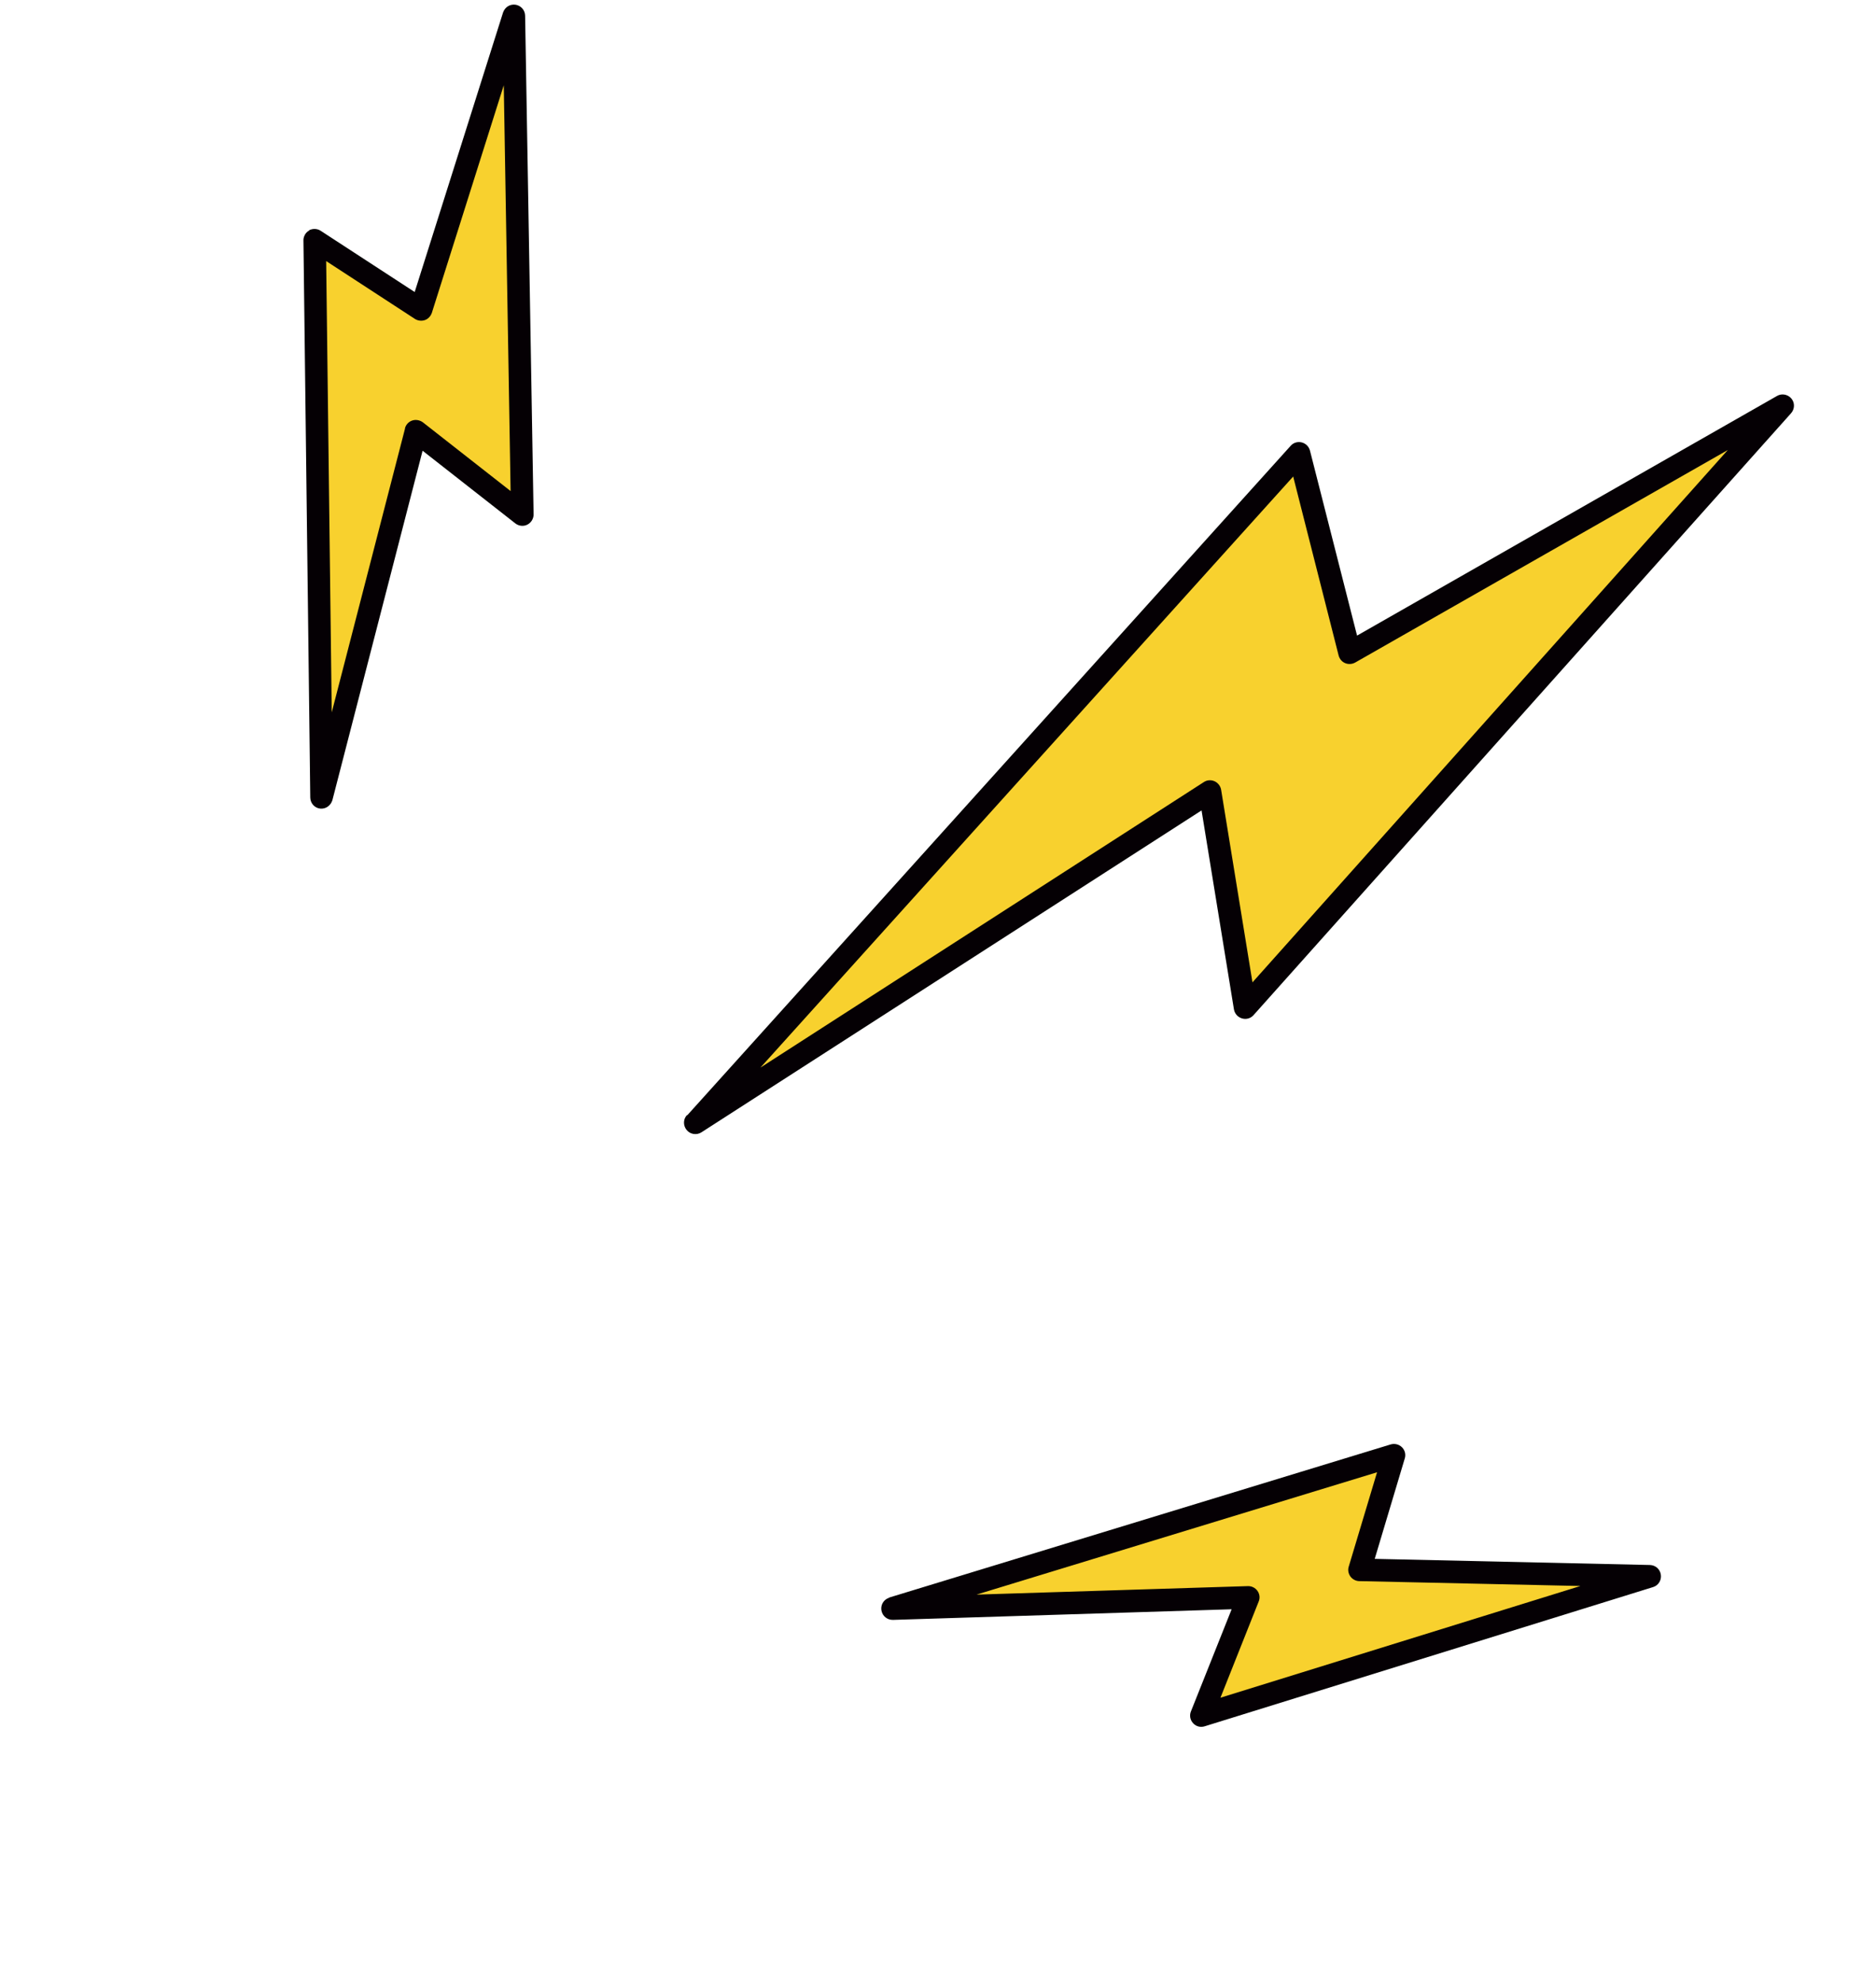
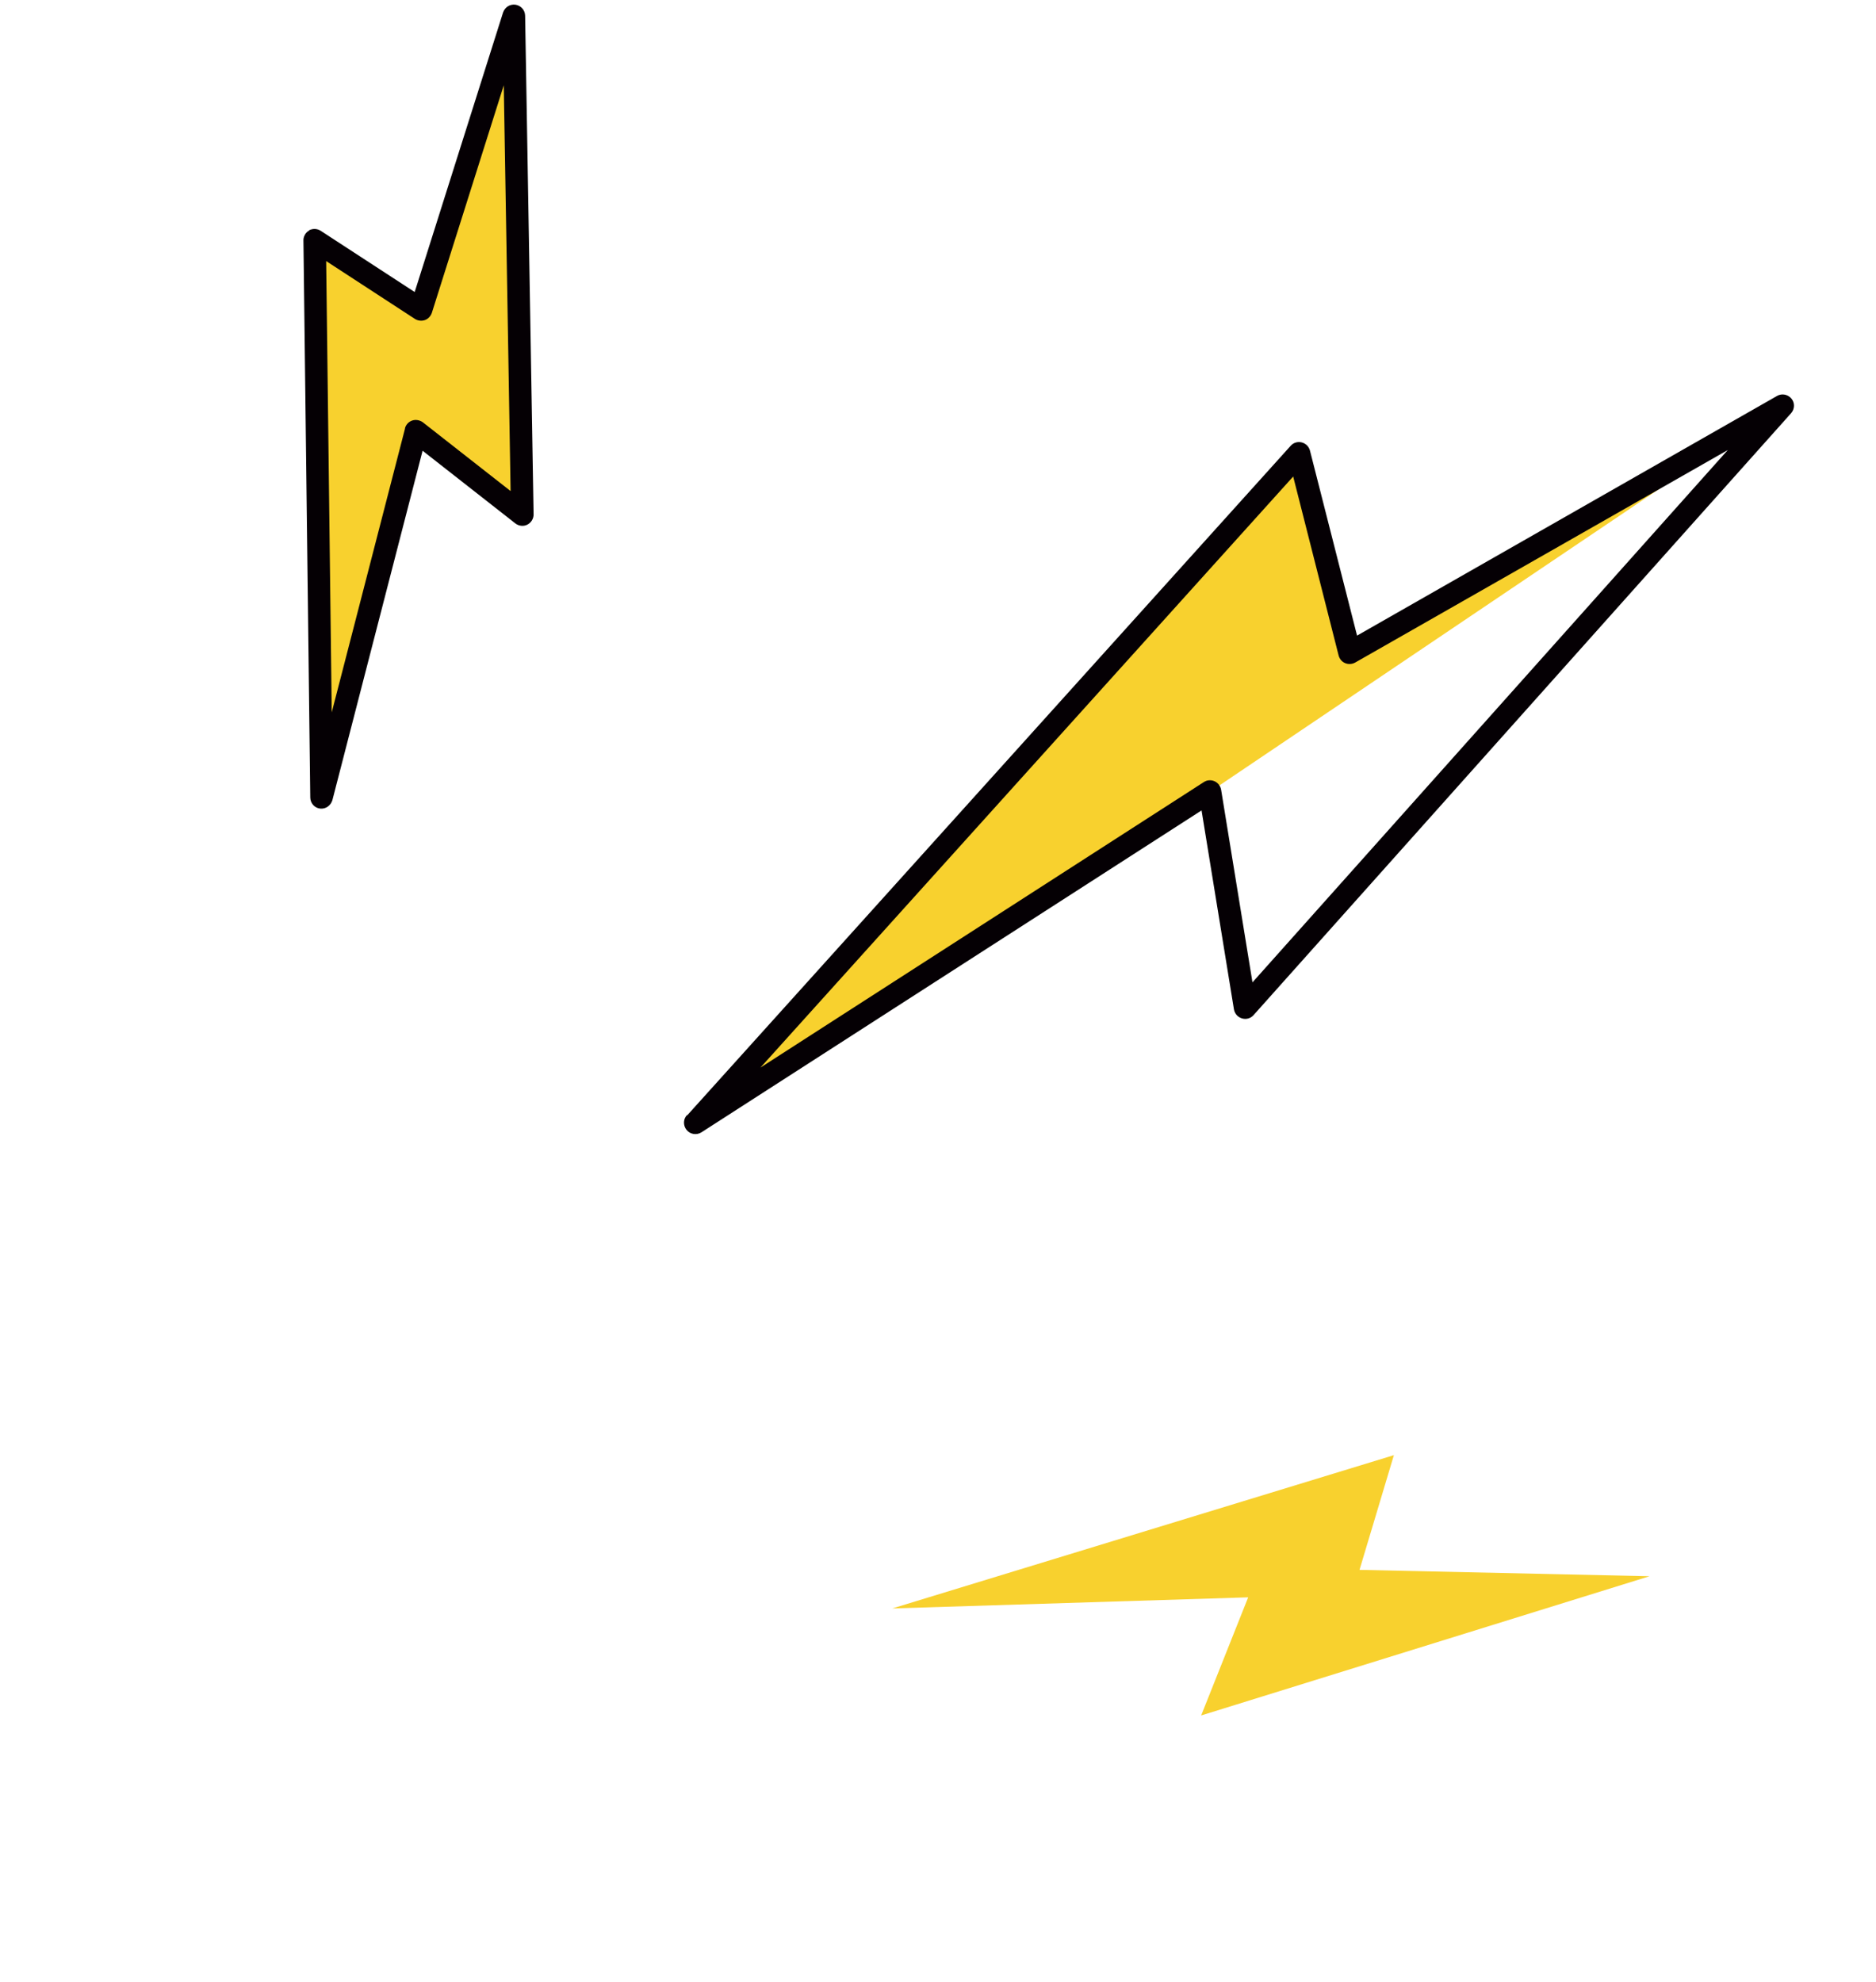
<svg xmlns="http://www.w3.org/2000/svg" width="142" height="150" viewBox="0 0 142 150" fill="none">
  <path d="M38.901 1.199L39.534 38.944L31.483 32.636L24.326 60.346L23.809 18.181L31.871 23.424L38.901 1.199Z" fill="#F8D12E" />
  <path d="M23.389 17.433C23.666 17.284 24.008 17.295 24.27 17.465L31.389 22.102L38.078 0.946C38.227 0.529 38.598 0.302 39.017 0.356C39.427 0.416 39.744 0.768 39.748 1.191L40.389 38.93C40.394 39.259 40.205 39.562 39.914 39.71C39.623 39.857 39.269 39.817 39.011 39.617L31.987 34.114L25.159 60.563C25.033 60.974 24.657 61.245 24.231 61.198C23.805 61.15 23.489 60.785 23.485 60.361L22.968 18.196C22.964 18.079 22.989 17.965 23.036 17.86C23.103 17.683 23.234 17.535 23.41 17.442L23.389 17.433ZM30.649 32.418C30.726 32.141 30.93 31.919 31.201 31.828C31.472 31.737 31.773 31.795 32.006 31.962L38.649 37.167L38.132 6.454L32.686 23.684C32.597 23.931 32.41 24.14 32.161 24.226C31.912 24.311 31.631 24.278 31.41 24.14L24.689 19.76L25.11 53.916L30.665 32.405L30.649 32.418Z" fill="#050004" />
  <path d="M124.858 119.299L90.919 129.836L94.478 120.895L67.541 121.736L105.507 110.135L102.906 118.816L124.858 119.299Z" fill="#F8D12E" />
-   <path d="M67.29 120.916L105.262 109.323C105.562 109.235 105.891 109.31 106.118 109.535C106.345 109.761 106.425 110.083 106.33 110.388L104.057 117.983L124.887 118.448C125.31 118.458 125.66 118.769 125.715 119.19C125.772 119.597 125.53 119.998 125.125 120.12L91.185 130.656C90.869 130.758 90.527 130.667 90.309 130.42C90.084 130.18 90.022 129.831 90.145 129.529L93.226 121.798L67.592 122.602C67.16 122.612 66.794 122.315 66.717 121.884C66.689 121.721 66.712 121.555 66.769 121.415C66.863 121.19 67.055 121.004 67.311 120.926L67.29 120.916ZM119.6 120.036L102.892 119.668C102.622 119.665 102.379 119.532 102.217 119.32C102.062 119.101 102.008 118.825 102.09 118.57L104.233 111.43L73.916 120.689L94.456 120.046C94.742 120.037 95.013 120.172 95.181 120.407C95.349 120.641 95.386 120.944 95.274 121.211L92.38 128.492L119.607 120.044L119.6 120.036Z" fill="#050004" />
-   <path d="M134.938 30.707L94.251 76.262L91.592 59.923L52.642 84.993L98.326 34.312L102.161 49.397L134.938 30.707Z" fill="#F8D12E" />
+   <path d="M134.938 30.707L91.592 59.923L52.642 84.993L98.326 34.312L102.161 49.397L134.938 30.707Z" fill="#F8D12E" />
  <path d="M52.01 84.422L97.694 33.741C97.898 33.505 98.229 33.405 98.535 33.485C98.842 33.565 99.075 33.799 99.156 34.106L102.72 48.106L134.511 29.965C134.873 29.759 135.332 29.846 135.601 30.171C135.87 30.495 135.848 30.968 135.57 31.277L94.884 76.832C94.664 77.082 94.326 77.174 94.007 77.078C93.688 76.982 93.457 76.719 93.4 76.393L90.949 61.337L53.094 85.7C52.737 85.929 52.254 85.862 51.979 85.529C51.769 85.276 51.72 84.942 51.835 84.647C51.872 84.563 51.924 84.48 51.99 84.399L52.01 84.422ZM130.808 34.046L102.58 50.144C102.342 50.275 102.063 50.292 101.817 50.189C101.571 50.086 101.394 49.872 101.324 49.609L97.885 36.066L57.56 80.801L91.121 59.193C91.362 59.033 91.663 59.01 91.937 59.131C92.195 59.25 92.384 59.494 92.431 59.776L94.803 74.35L130.801 34.038L130.808 34.046Z" fill="#050004" />
</svg>